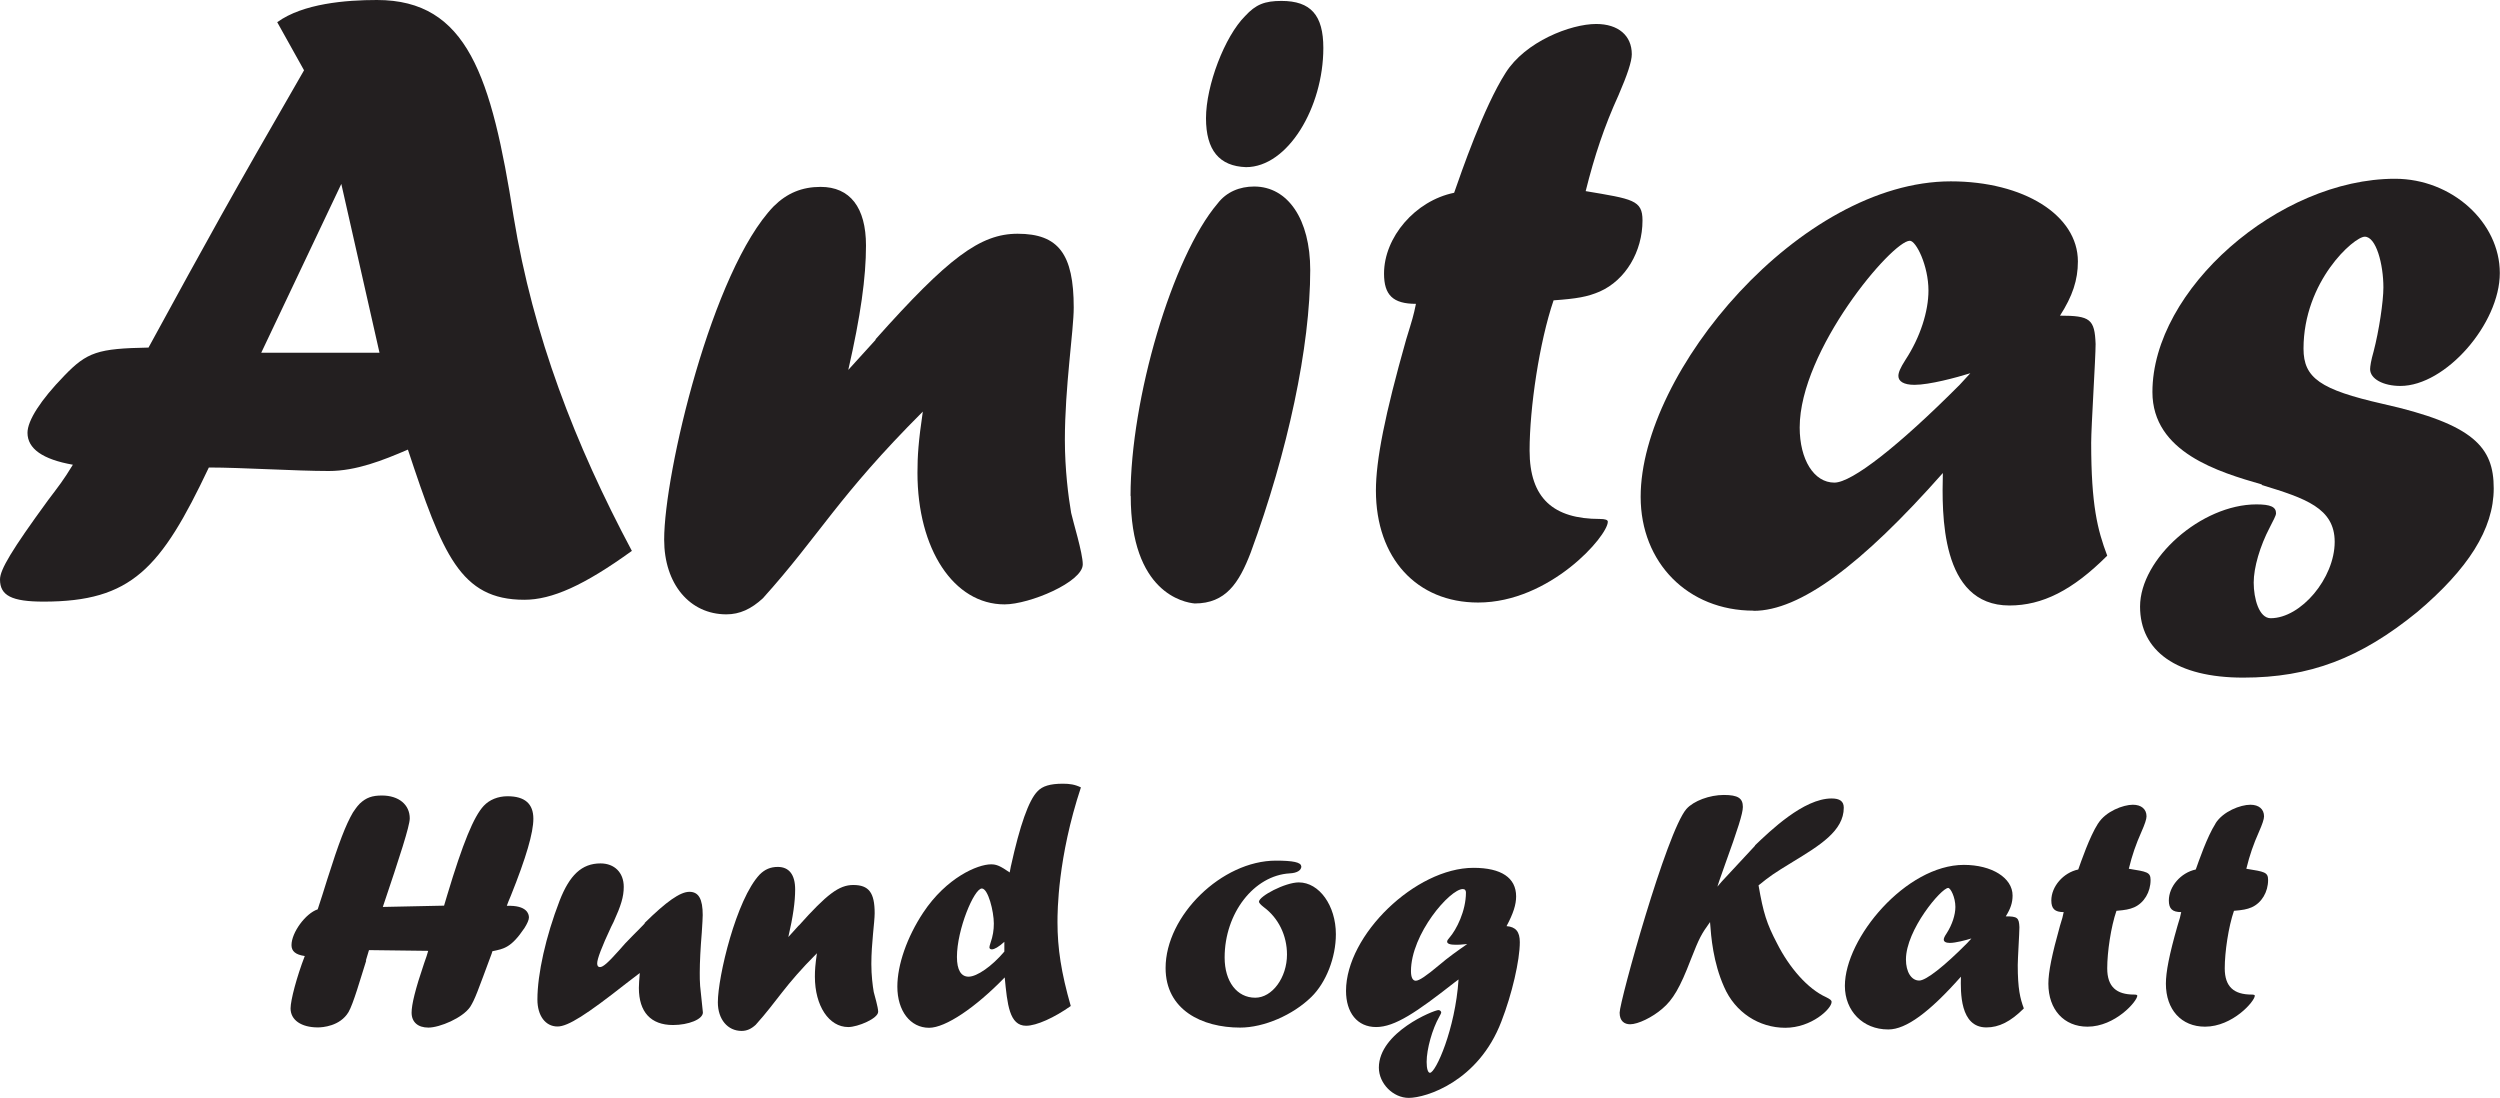
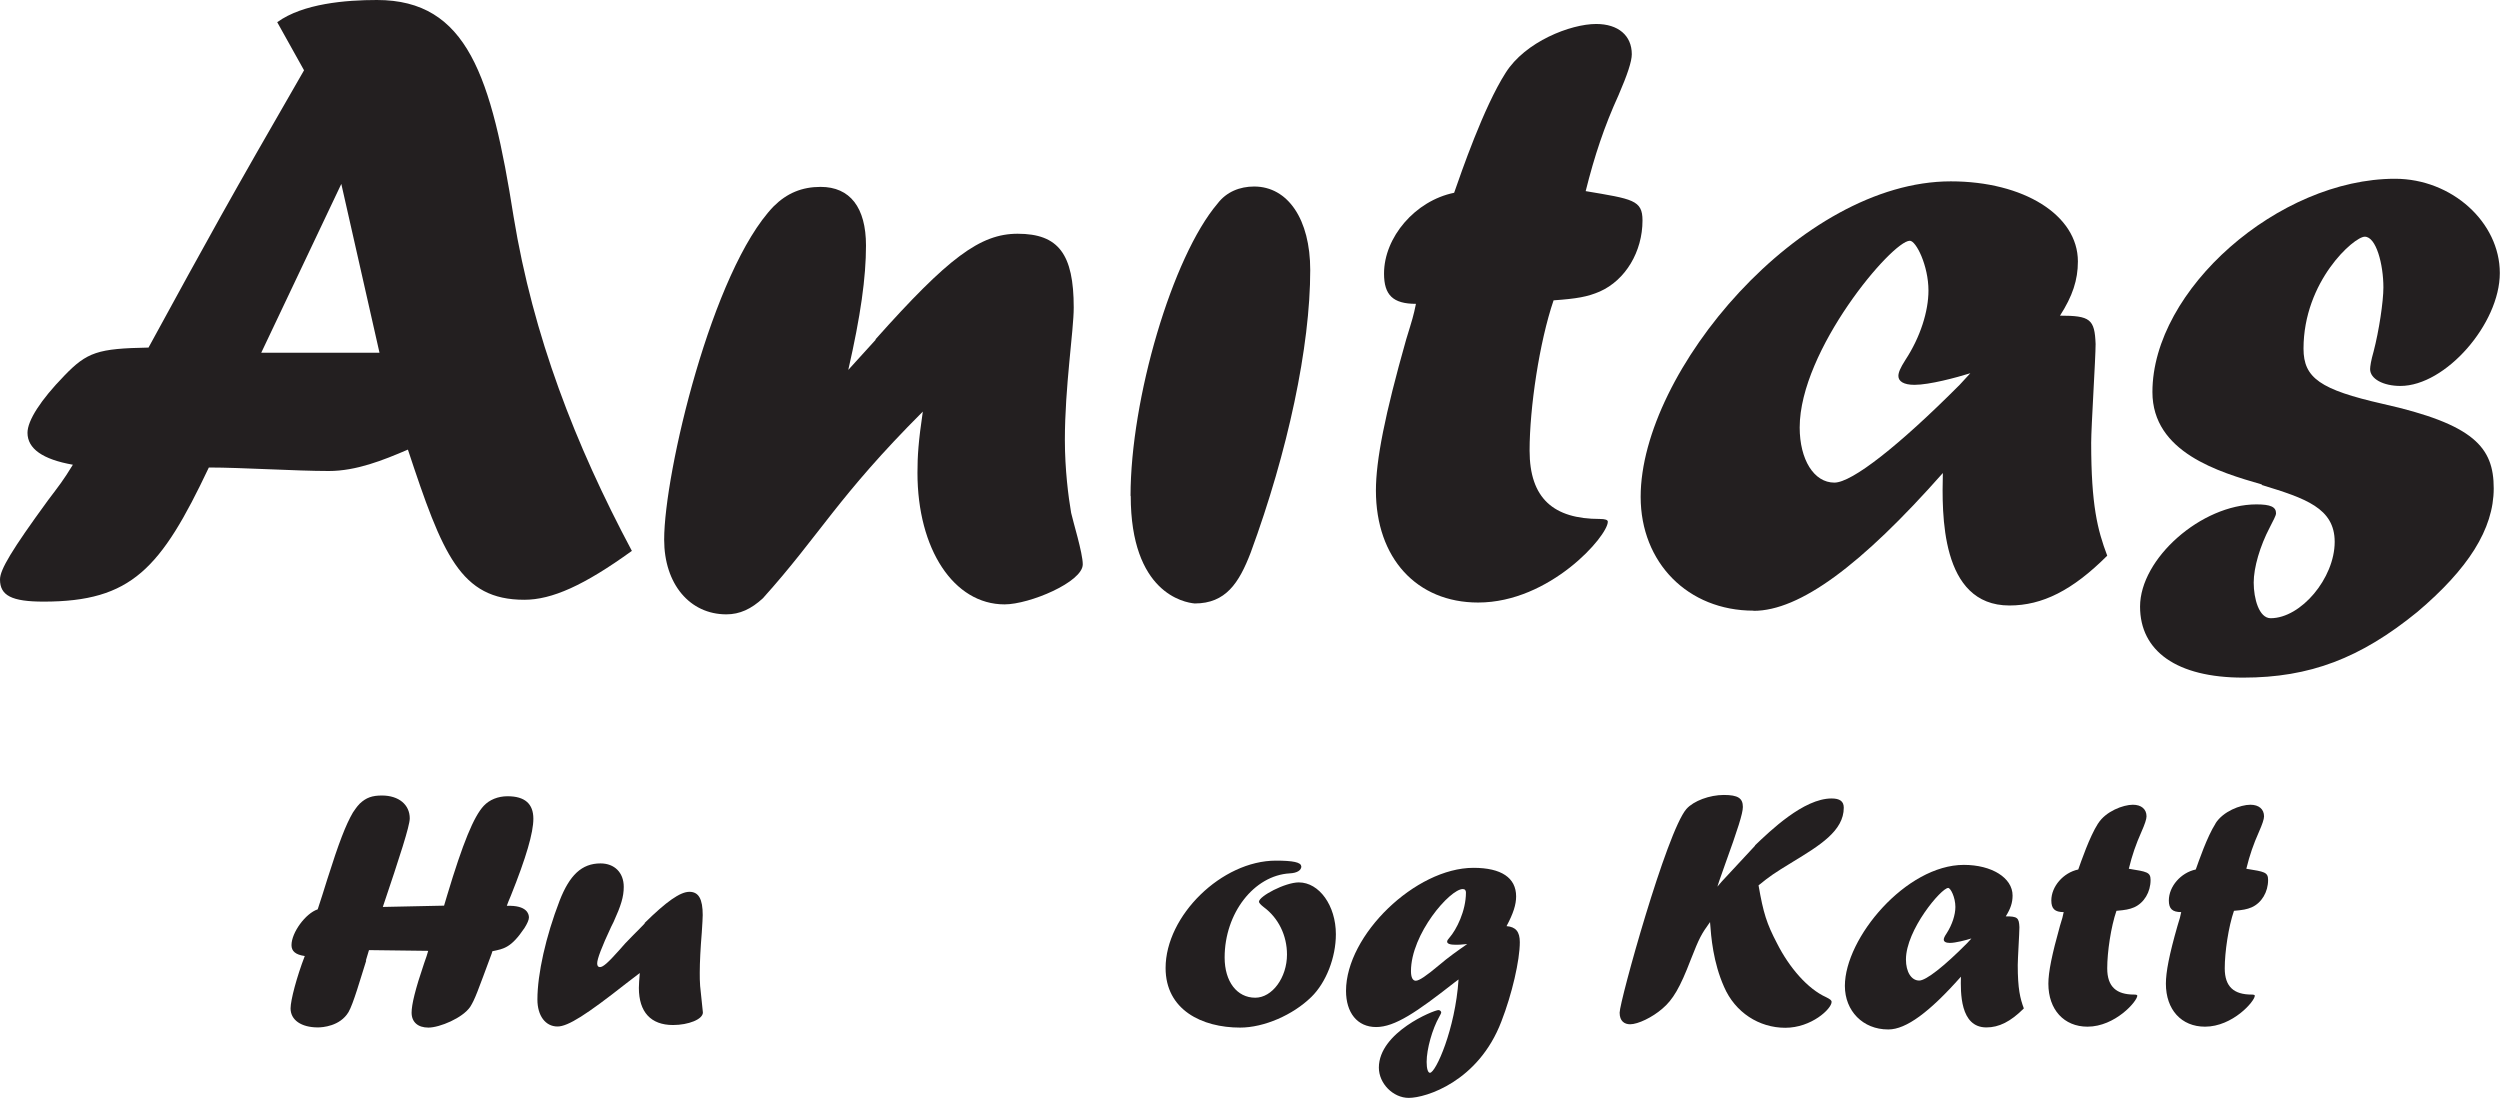
<svg xmlns="http://www.w3.org/2000/svg" id="Layer_2" data-name="Layer 2" viewBox="0 0 135.51 59.51">
  <g id="Layer_1-2" data-name="Layer 1">
    <path d="M15.03,1.2C16.43.19,18.74,0,20.43,0,25.34,0,26.64,4.14,27.84,11.75c1.06,6.46,3.33,12.33,6.41,18.11-2.6,1.88-4.34,2.65-5.83,2.65-3.47,0-4.43-2.46-6.31-8.14-1.35.58-2.8,1.16-4.29,1.16-1.78,0-4.72-.19-6.5-.19-2.6,5.49-4.19,7.27-8.96,7.27C.63,32.61,0,32.28,0,31.41c0-.53.63-1.59,2.6-4.29.58-.77.82-1.06,1.35-1.93-1.64-.29-2.46-.87-2.46-1.73,0-.67.72-1.78,1.98-3.08,1.25-1.3,1.83-1.49,4.58-1.54,3.37-6.17,4.29-7.85,8.43-15.03l-1.45-2.6ZM18.5,9.97l-4.34,9.15h6.41l-2.07-9.15Z" fill="#231f20" />
    <rect width="135.51" height="59.51" fill="none" />
    <path d="M47.45,18.4c3.95-4.43,5.68-5.73,7.71-5.73,2.22,0,3.04,1.11,3.04,4,0,1.25-.48,4.29-.48,7.18,0,1.59.19,3.08.34,3.95.09.43.63,2.17.63,2.79,0,.96-2.89,2.17-4.24,2.17-2.75,0-4.72-2.99-4.72-7.13,0-.91.05-1.69.29-3.32-4.62,4.62-5.59,6.7-8.67,10.12-.63.58-1.25.87-1.98.87-1.98,0-3.37-1.64-3.37-4.05,0-3.61,2.6-14.6,5.93-18.06.72-.72,1.54-1.06,2.55-1.06,1.59,0,2.46,1.11,2.46,3.18,0,1.73-.29,3.81-.96,6.74l1.49-1.64Z" fill="#231f20" />
-     <path d="M61.28,26.88c0-5.25,2.26-12.96,4.72-15.85.48-.63,1.2-.92,1.98-.92,1.83,0,3.04,1.78,3.04,4.53,0,4.14-1.21,9.83-3.23,15.32-.63,1.64-1.35,2.75-3.03,2.75-.58-.05-3.47-.58-3.47-5.83M65.37,6.41c0-1.78,1.01-4.43,2.12-5.54.58-.63,1.06-.82,1.97-.82,1.59,0,2.27.77,2.27,2.55,0,3.23-1.93,6.46-4.19,6.46-1.45-.05-2.17-.92-2.17-2.65" fill="#231f20" />
+     <path d="M61.28,26.88c0-5.25,2.26-12.96,4.72-15.85.48-.63,1.2-.92,1.98-.92,1.83,0,3.04,1.78,3.04,4.53,0,4.14-1.21,9.83-3.23,15.32-.63,1.64-1.35,2.75-3.03,2.75-.58-.05-3.47-.58-3.47-5.83M65.37,6.41" fill="#231f20" />
    <path d="M81.61,3.95c1.06-1.69,3.52-2.65,4.91-2.65,1.2,0,1.93.63,1.93,1.64,0,.39-.24,1.11-.72,2.22-.77,1.69-1.3,3.28-1.78,5.2,2.55.43,3.08.48,3.08,1.59,0,1.69-.92,3.23-2.31,3.85-.67.29-1.25.39-2.51.48-.77,2.26-1.3,5.83-1.3,8.14,0,2.6,1.3,3.71,3.81,3.71.29,0,.43.05.43.15,0,.77-3.13,4.38-7.03,4.38-3.33,0-5.54-2.41-5.54-6.07,0-1.64.48-4.09,1.64-8.19.34-1.11.39-1.25.53-1.93-1.25,0-1.73-.48-1.73-1.64,0-1.97,1.69-3.95,3.8-4.38.39-1.11,1.59-4.62,2.79-6.5" fill="#231f20" />
    <path d="M95.05,33.1c-3.56,0-6.12-2.6-6.12-6.17,0-6.79,8.67-17.1,16.81-17.1,3.95,0,6.89,1.83,6.89,4.34,0,1.01-.29,1.88-.97,2.94,1.64,0,1.88.19,1.93,1.54,0,.77-.24,4.48-.24,5.35,0,3.37.34,4.72.87,6.12-1.88,1.88-3.52,2.7-5.3,2.7-3.76,0-3.66-5.01-3.61-7.18-4.43,5.01-7.76,7.47-10.26,7.47M106.8,20.23c-.77.24-2.22.63-3.03.63-.58,0-.87-.19-.87-.48,0-.19.1-.43.38-.87.82-1.25,1.25-2.65,1.25-3.76,0-1.35-.67-2.7-1.01-2.7-.96,0-5.97,5.93-5.97,10.12,0,1.74.77,2.99,1.88,2.99.96,0,3.52-2.02,6.79-5.3l.58-.63Z" fill="#231f20" />
    <path d="M122.6,26.26c-2.31-.67-5.93-1.73-5.93-5.01,0-5.54,6.84-11.56,13.15-11.56,3.08,0,5.68,2.36,5.68,5.11s-2.94,6.12-5.39,6.12c-.92,0-1.64-.38-1.64-.91,0-.14.05-.48.19-.96.29-1.11.53-2.7.53-3.47,0-1.25-.39-2.75-1.01-2.75-.58,0-3.32,2.41-3.32,6.07,0,1.59.91,2.22,4.29,2.99,4.96,1.11,6.02,2.36,6.02,4.58s-1.4,4.38-4.14,6.7c-3.08,2.51-5.83,3.56-9.44,3.56s-5.59-1.44-5.59-3.85c0-2.6,3.32-5.54,6.31-5.54.77,0,1.06.14,1.06.48,0,.14-.15.38-.34.77-.53,1.01-.87,2.17-.87,2.99,0,.87.29,1.93.92,1.93,1.64,0,3.47-2.17,3.47-4.14,0-1.83-1.59-2.36-3.95-3.08" fill="#231f20" />
    <path d="M19.85,52.07c-.3.94-.7,2.35-.96,2.79-.46.77-1.42.83-1.66.83-.9,0-1.48-.4-1.48-1.03,0-.44.33-1.7.77-2.84-.5-.07-.72-.26-.72-.59,0-.68.76-1.72,1.42-1.94.22-.67.3-.92.52-1.63.63-1.99,1-2.95,1.39-3.62.13-.18.18-.28.37-.48.35-.33.68-.44,1.2-.44.92,0,1.51.5,1.51,1.24,0,.41-.54,2.07-1.46,4.8l3.32-.07.17-.57c.85-2.83,1.44-4.26,1.98-4.84.31-.33.77-.52,1.29-.52.94,0,1.4.41,1.4,1.22,0,.76-.39,2.1-1.22,4.17-.13.31-.15.35-.22.55,1.09-.04,1.2.44,1.2.63,0,.13-.09.33-.24.57-.72,1.07-1.11,1.13-1.74,1.26l-.04.13c-.78,2.1-.9,2.46-1.16,2.88-.41.61-1.66,1.13-2.27,1.13-.57,0-.91-.3-.91-.81,0-.44.2-1.27.68-2.68.13-.37.15-.42.22-.67l-3.21-.04-.17.57Z" fill="#231f20" />
    <path d="M34.93,50.04c1.2-1.18,1.94-1.7,2.44-1.7s.72.39.72,1.26c0,.18-.02.44-.05.94-.07.85-.11,1.62-.11,2.18,0,.22,0,.5.02.72.02.22.15,1.4.15,1.44,0,.37-.78.68-1.62.68-1.2,0-1.85-.7-1.85-2.01,0-.18.02-.48.05-.81-.22.17-.39.3-.77.59-2.11,1.66-3.12,2.31-3.69,2.31-.66,0-1.09-.59-1.09-1.46,0-1.4.46-3.43,1.2-5.35.54-1.39,1.2-2.03,2.22-2.03.76,0,1.26.5,1.26,1.27,0,.54-.15,1.02-.55,1.9l-.13.26c-.52,1.11-.76,1.75-.76,1.99,0,.13.05.2.15.2.17,0,.44-.24,1.02-.89.2-.24.46-.52.79-.85l.33-.33.3-.31Z" fill="#231f20" />
-     <path d="M43.3,50.17c1.52-1.7,2.18-2.2,2.95-2.2.85,0,1.16.42,1.16,1.53,0,.48-.18,1.64-.18,2.75,0,.61.07,1.18.13,1.52.04.17.24.83.24,1.07,0,.37-1.11.83-1.62.83-1.05,0-1.81-1.15-1.81-2.73,0-.35.02-.65.11-1.27-1.77,1.77-2.14,2.57-3.32,3.88-.24.22-.48.33-.76.33-.76,0-1.29-.63-1.29-1.55,0-1.39,1-5.59,2.27-6.93.28-.28.59-.41.98-.41.61,0,.94.42.94,1.22,0,.66-.11,1.46-.37,2.58l.57-.63Z" fill="#231f20" />
-     <path d="M54.8,46.93c.48-2.18.96-3.56,1.44-4.04.26-.28.68-.41,1.37-.41.37,0,.65.04.98.2-1.26,3.81-1.27,6.72-1.27,7.31,0,1.4.2,2.73.72,4.54-.89.63-1.86,1.07-2.42,1.07-.91,0-1.02-1.16-1.16-2.62-1.59,1.64-3.21,2.73-4.1,2.73-1.02,0-1.72-.92-1.72-2.23,0-1.18.52-2.68,1.4-4.01,1.26-1.9,2.95-2.62,3.68-2.62.3,0,.5.09,1.01.44l.07-.37ZM54.44,51.05c-.31.28-.54.41-.68.41-.07,0-.13-.04-.13-.11,0-.05.02-.11.06-.24.13-.37.18-.7.18-1.05,0-.66-.31-1.9-.65-1.9-.42,0-1.35,2.22-1.35,3.71,0,.7.22,1.07.63,1.07.46,0,1.27-.57,1.94-1.36v-.52Z" fill="#231f20" />
    <path d="M70.54,46.95c0,.22-.22.37-.63.39-1.94.11-3.53,2.16-3.53,4.56,0,1.31.67,2.18,1.66,2.18.92,0,1.72-1.09,1.72-2.34,0-1.03-.46-1.98-1.26-2.57-.17-.13-.26-.24-.26-.29,0-.3,1.42-1.05,2.16-1.05,1.11,0,2.01,1.26,2.01,2.81,0,1.26-.53,2.62-1.33,3.4-1,.98-2.57,1.66-3.86,1.66-2.07,0-4.04-.96-4.04-3.23,0-2.84,3.05-5.82,5.98-5.82.92,0,1.37.09,1.37.31" fill="#231f20" />
    <path d="M79.87,47.04c1.51,0,2.31.54,2.31,1.55,0,.44-.15.92-.52,1.61.5.04.72.3.72.87,0,.98-.42,2.81-1,4.3-1.24,3.25-4.08,4.14-5.02,4.14-.85,0-1.62-.78-1.62-1.64,0-1.92,2.99-3.12,3.23-3.12.07,0,.15.06.15.13,0,.04-.06.15-.11.24-.37.65-.68,1.74-.68,2.44,0,.37.07.59.18.59.31,0,1.37-2.35,1.55-5.06l-.24.18c-2.03,1.59-3.21,2.4-4.23,2.4s-1.63-.78-1.63-1.96c0-3.03,3.77-6.67,6.91-6.67M79.29,48.19c-.7,0-2.81,2.44-2.81,4.45,0,.33.09.52.26.52.18,0,.57-.26,1.27-.85.48-.41,1-.78,1.52-1.14-.39.04-.46.04-.63.04-.31,0-.46-.06-.46-.17,0-.06.05-.13.13-.22.37-.42.89-1.44.89-2.44,0-.11-.05-.19-.17-.19" fill="#231f20" />
    <path d="M95.12,45.83c.83-.79,2.64-2.55,4.16-2.55.44,0,.66.15.66.5,0,1.26-1.31,2.05-2.77,2.94-1.03.63-1.22.76-1.85,1.27.26,1.5.44,2.07,1,3.14.66,1.31,1.66,2.47,2.66,2.92.22.11.3.17.3.26,0,.37-1.09,1.4-2.51,1.4s-2.72-.83-3.32-2.22c-.59-1.33-.7-2.68-.76-3.51-.48.67-.57.83-1.05,2.05-.57,1.49-.96,2.16-1.53,2.64-.55.48-1.33.85-1.75.85-.31,0-.57-.17-.57-.63,0-.61,2.55-9.81,3.62-11.04.39-.44,1.26-.76,2.03-.76s1.03.18,1.03.65c0,.35-.28,1.22-.96,3.1-.2.59-.28.76-.42,1.22l.22-.26,1.83-1.97Z" fill="#231f20" />
    <path d="M102.34,55.8c-1.36,0-2.34-1-2.34-2.36,0-2.6,3.32-6.56,6.45-6.56,1.51,0,2.64.7,2.64,1.66,0,.39-.11.72-.37,1.13.63,0,.72.07.74.59,0,.3-.09,1.72-.09,2.05,0,1.29.13,1.81.33,2.35-.72.72-1.35,1.03-2.03,1.03-1.44,0-1.4-1.92-1.38-2.75-1.7,1.92-2.97,2.86-3.93,2.86M106.85,50.87c-.29.09-.85.24-1.16.24-.22,0-.33-.07-.33-.18,0-.07.04-.17.15-.33.31-.48.48-1.02.48-1.44,0-.52-.26-1.03-.39-1.03-.37,0-2.29,2.27-2.29,3.88,0,.67.29,1.14.72,1.14.37,0,1.35-.77,2.6-2.03l.22-.24Z" fill="#231f20" />
    <path d="M113.73,44.63c.41-.65,1.35-1.01,1.88-1.01.46,0,.74.24.74.63,0,.15-.09.42-.28.85-.29.65-.5,1.25-.68,1.99.98.16,1.18.18,1.18.61,0,.65-.35,1.24-.89,1.48-.26.11-.48.15-.96.19-.3.87-.5,2.23-.5,3.12,0,1,.5,1.42,1.46,1.42.11,0,.17.02.17.06,0,.3-1.2,1.68-2.7,1.68-1.27,0-2.12-.92-2.12-2.33,0-.63.19-1.57.63-3.14.13-.42.15-.48.2-.74-.48,0-.67-.18-.67-.63,0-.76.65-1.51,1.46-1.68.15-.42.61-1.77,1.07-2.49" fill="#231f20" />
    <rect width="135.51" height="59.51" fill="none" />
    <path d="M120.09,44.63c.41-.65,1.35-1.01,1.89-1.01.46,0,.74.24.74.63,0,.15-.09.42-.28.85-.29.65-.5,1.25-.68,1.99.98.16,1.18.18,1.18.61,0,.65-.35,1.24-.89,1.48-.26.11-.48.15-.96.19-.3.87-.5,2.23-.5,3.12,0,1,.5,1.42,1.46,1.42.11,0,.17.02.17.06,0,.3-1.2,1.68-2.7,1.68-1.28,0-2.12-.92-2.12-2.33,0-.63.18-1.57.63-3.14.13-.42.15-.48.2-.74-.48,0-.67-.18-.67-.63,0-.76.65-1.51,1.46-1.68.15-.42.61-1.77,1.07-2.49" fill="#231f20" />
    <rect width="135.51" height="59.51" fill="none" />
  </g>
</svg>